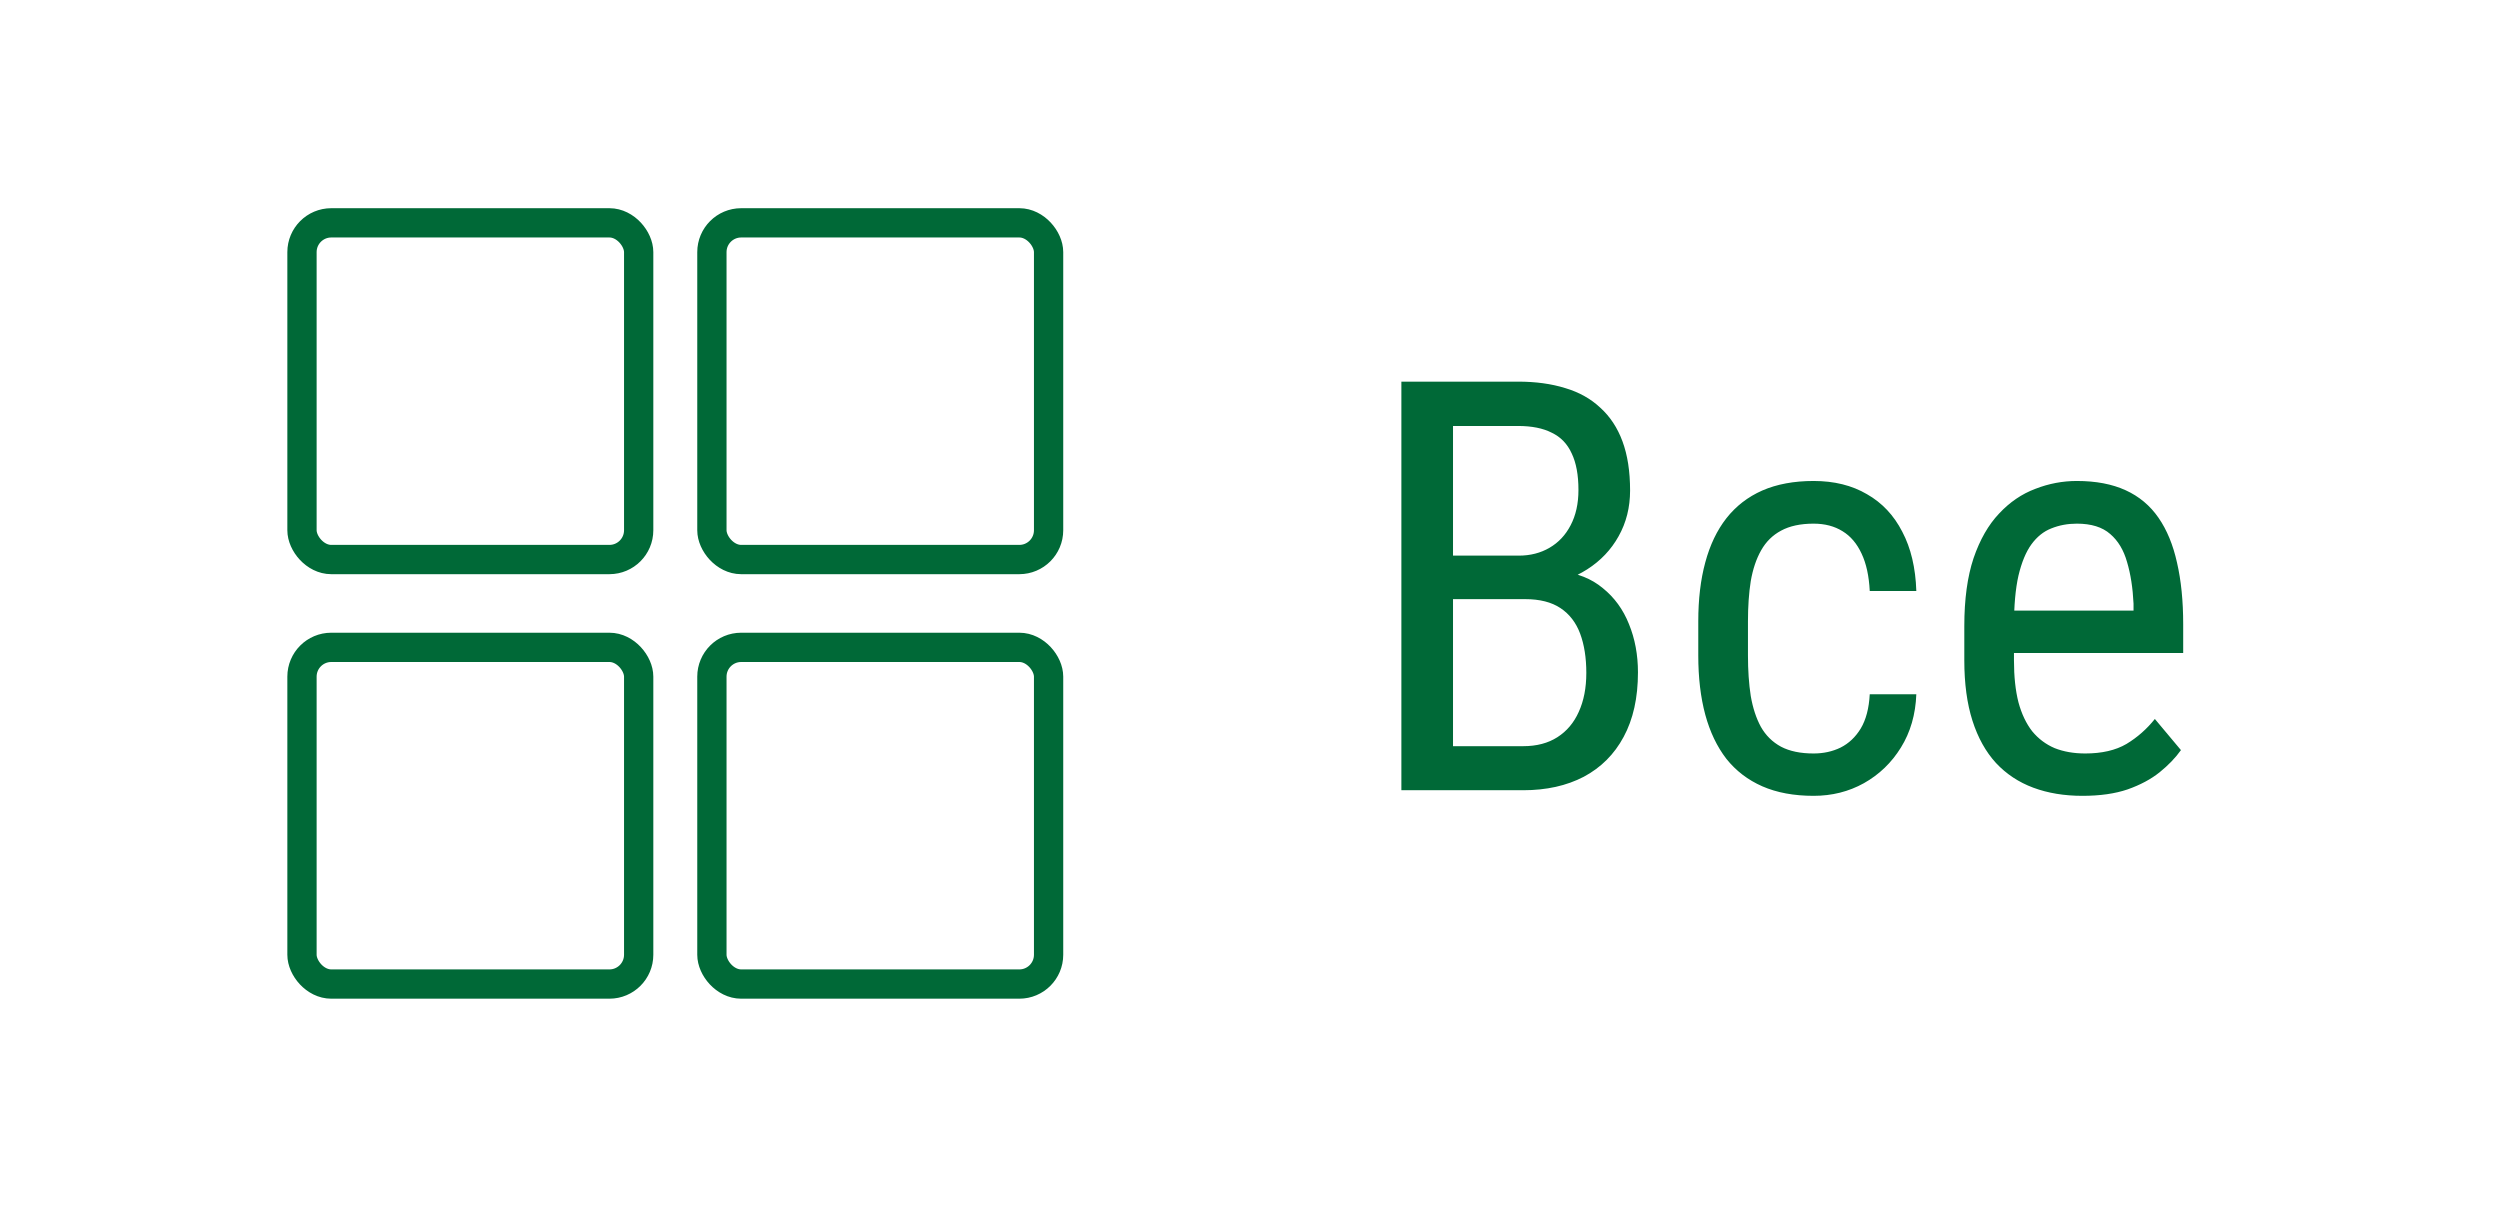
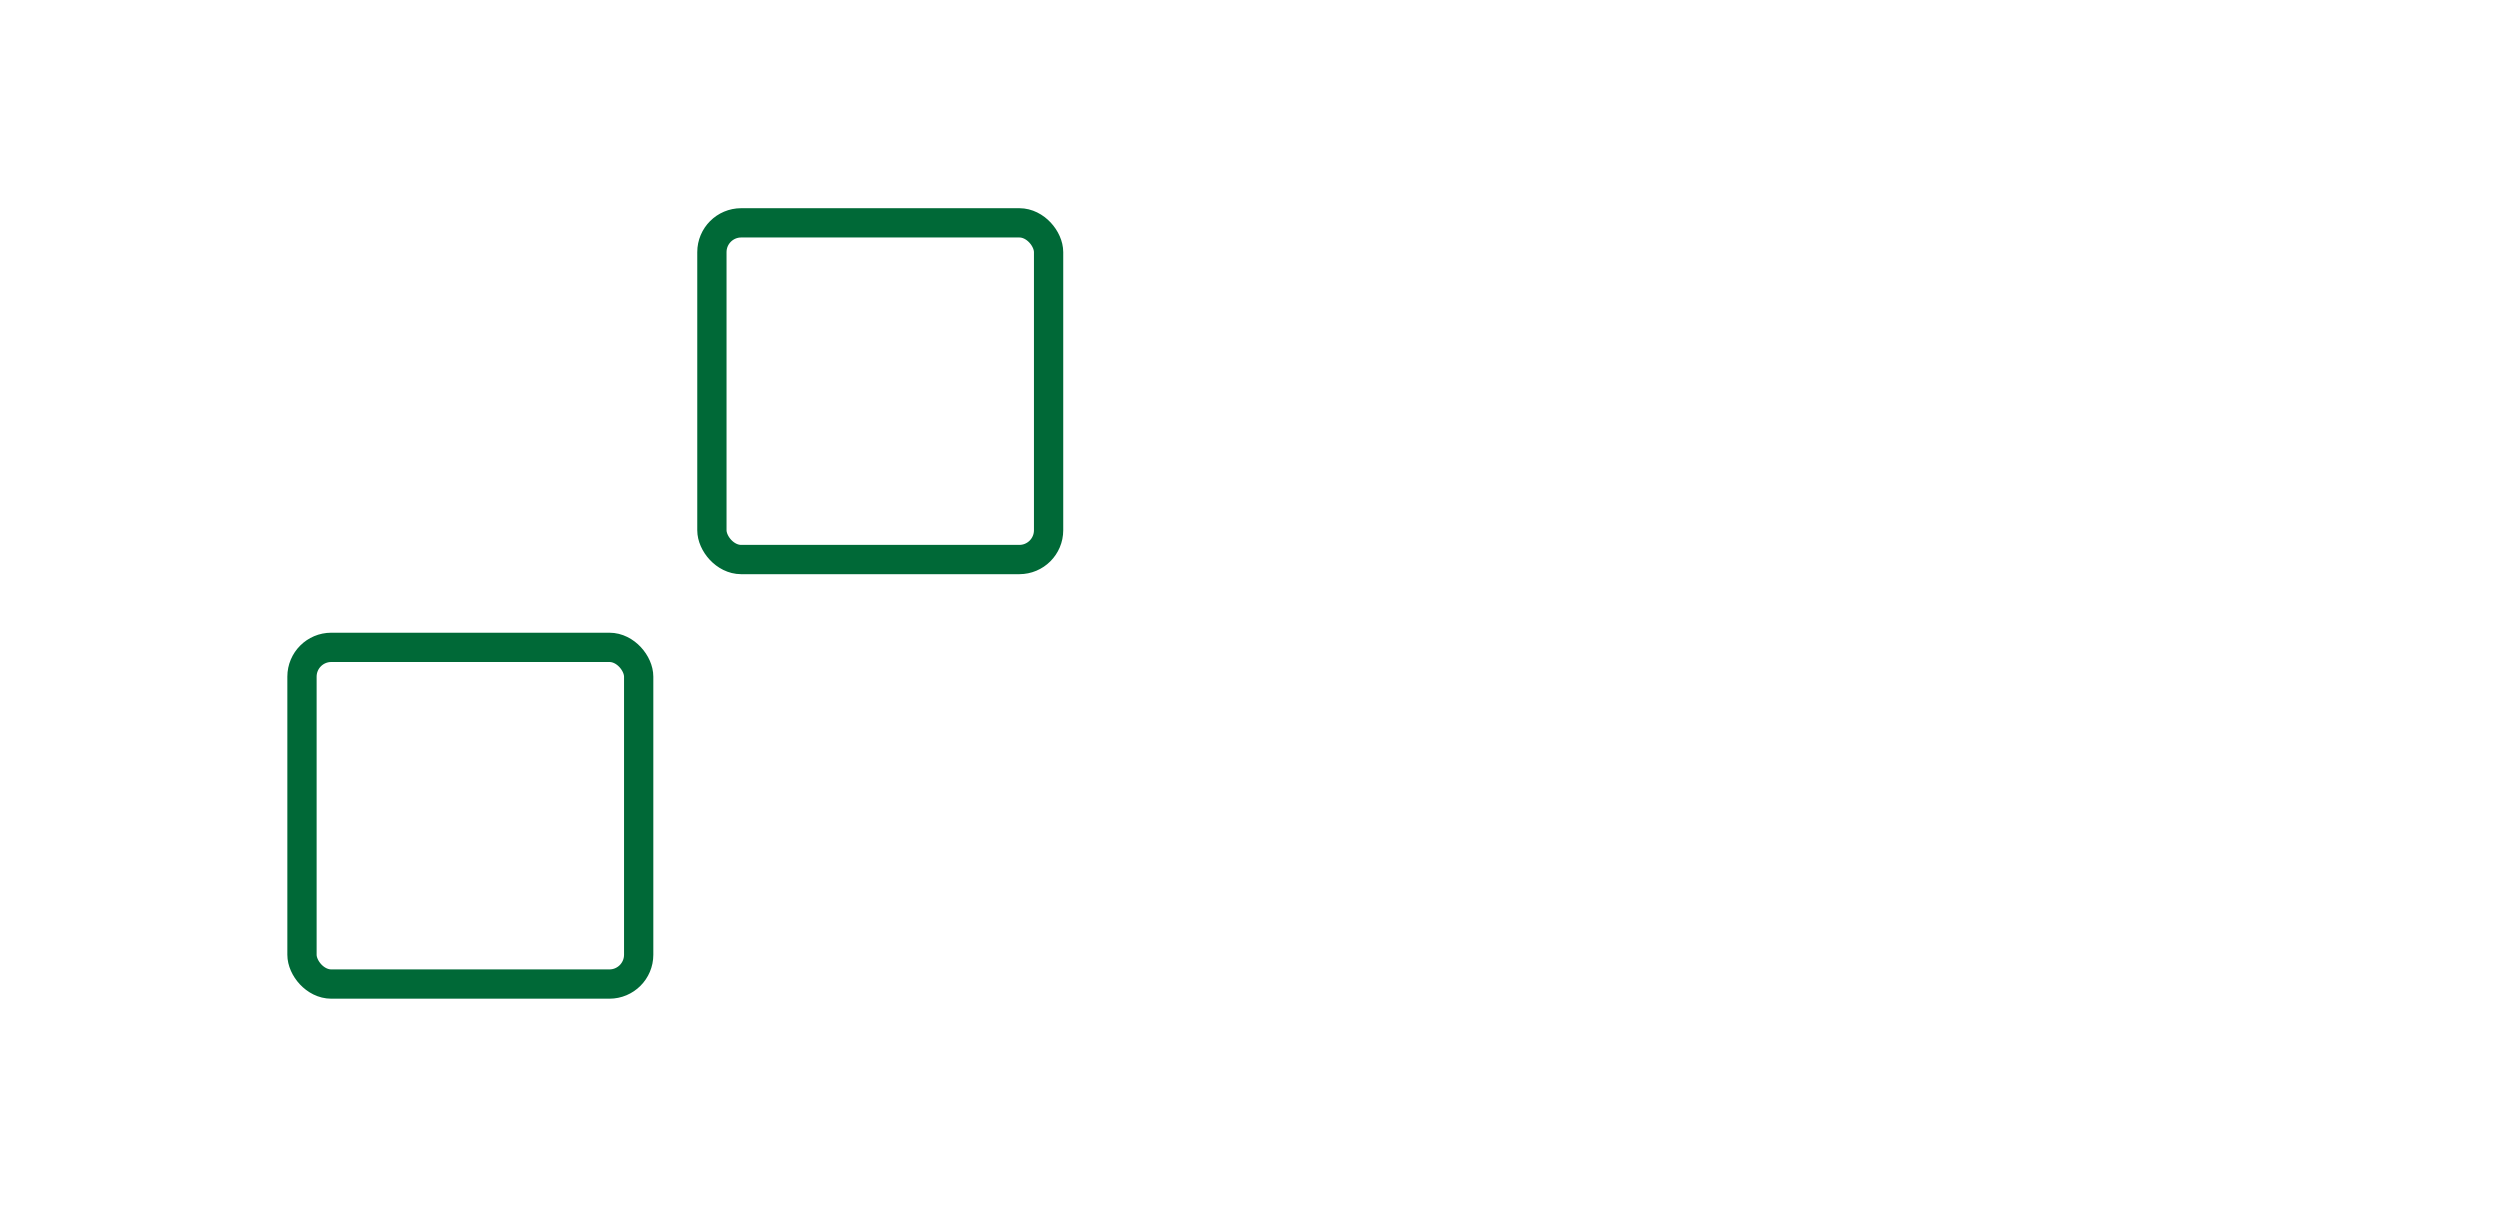
<svg xmlns="http://www.w3.org/2000/svg" width="87" height="42" viewBox="0 0 87 42" fill="none">
-   <rect x="10.509" y="7.755" width="11.717" height="11.717" rx="1.019" stroke="#006937" stroke-width="1.019" />
  <rect x="10.509" y="22.528" width="11.717" height="11.717" rx="1.019" stroke="#006937" stroke-width="1.019" />
  <rect x="24.774" y="7.755" width="11.717" height="11.717" rx="1.019" stroke="#006937" stroke-width="1.019" />
-   <rect x="24.774" y="22.528" width="11.717" height="11.717" rx="1.019" stroke="#006937" stroke-width="1.019" />
-   <path d="M53.075 20.85H50.184L50.165 19.336H52.85C53.254 19.336 53.612 19.245 53.924 19.062C54.237 18.88 54.481 18.62 54.657 18.281C54.839 17.936 54.93 17.526 54.93 17.051C54.93 16.53 54.852 16.107 54.696 15.781C54.546 15.449 54.315 15.208 54.002 15.059C53.697 14.902 53.306 14.824 52.831 14.824H50.565V27.5H48.768V13.281H52.831C53.443 13.281 53.989 13.356 54.471 13.506C54.953 13.649 55.36 13.877 55.692 14.19C56.03 14.495 56.288 14.886 56.463 15.361C56.639 15.837 56.727 16.406 56.727 17.07C56.727 17.656 56.594 18.187 56.327 18.662C56.066 19.131 55.702 19.515 55.233 19.814C54.764 20.114 54.224 20.306 53.612 20.391L53.075 20.85ZM53.006 27.5H49.442L50.487 25.967H53.006C53.475 25.967 53.872 25.863 54.198 25.654C54.523 25.446 54.771 25.153 54.94 24.775C55.116 24.391 55.204 23.939 55.204 23.418C55.204 22.891 55.132 22.435 54.989 22.051C54.846 21.667 54.618 21.37 54.305 21.162C53.993 20.954 53.583 20.85 53.075 20.85H50.76L50.78 19.336H53.905L54.305 19.883C54.891 19.941 55.383 20.137 55.78 20.469C56.183 20.794 56.486 21.211 56.688 21.719C56.896 22.227 57.001 22.787 57.001 23.398C57.001 24.284 56.834 25.033 56.502 25.645C56.177 26.25 55.715 26.712 55.116 27.031C54.517 27.344 53.814 27.5 53.006 27.5ZM63.114 26.221C63.459 26.221 63.771 26.152 64.051 26.016C64.338 25.872 64.572 25.651 64.754 25.352C64.937 25.046 65.041 24.648 65.067 24.16H66.688C66.662 24.863 66.483 25.482 66.151 26.016C65.825 26.543 65.396 26.956 64.862 27.256C64.335 27.549 63.752 27.695 63.114 27.695C62.43 27.695 61.834 27.585 61.327 27.363C60.825 27.142 60.409 26.823 60.077 26.406C59.751 25.983 59.507 25.472 59.344 24.873C59.181 24.268 59.1 23.581 59.1 22.812V21.621C59.1 20.853 59.181 20.169 59.344 19.57C59.507 18.965 59.751 18.454 60.077 18.037C60.409 17.614 60.825 17.292 61.327 17.07C61.834 16.849 62.43 16.738 63.114 16.738C63.83 16.738 64.448 16.891 64.969 17.197C65.497 17.497 65.907 17.933 66.2 18.506C66.499 19.072 66.662 19.759 66.688 20.566H65.067C65.041 20.046 64.947 19.613 64.784 19.268C64.621 18.916 64.4 18.656 64.12 18.486C63.84 18.311 63.504 18.223 63.114 18.223C62.658 18.223 62.28 18.304 61.981 18.467C61.688 18.623 61.457 18.851 61.288 19.15C61.118 19.45 60.998 19.808 60.926 20.225C60.861 20.641 60.829 21.107 60.829 21.621V22.812C60.829 23.327 60.861 23.796 60.926 24.219C60.998 24.635 61.115 24.994 61.278 25.293C61.447 25.592 61.681 25.824 61.981 25.986C62.28 26.143 62.658 26.221 63.114 26.221ZM72.469 27.695C71.838 27.695 71.268 27.601 70.76 27.412C70.252 27.223 69.82 26.937 69.461 26.553C69.103 26.162 68.83 25.671 68.641 25.078C68.452 24.486 68.358 23.786 68.358 22.979V21.787C68.358 20.856 68.465 20.068 68.68 19.424C68.901 18.779 69.198 18.262 69.569 17.871C69.94 17.474 70.36 17.188 70.829 17.012C71.297 16.829 71.779 16.738 72.274 16.738C72.938 16.738 73.504 16.846 73.973 17.061C74.442 17.275 74.823 17.594 75.116 18.018C75.409 18.441 75.624 18.962 75.76 19.58C75.903 20.199 75.975 20.912 75.975 21.719V22.725H69.374V21.25H74.247V21.006C74.221 20.459 74.146 19.977 74.022 19.561C73.905 19.144 73.71 18.818 73.436 18.584C73.163 18.343 72.775 18.223 72.274 18.223C71.955 18.223 71.659 18.278 71.385 18.389C71.118 18.493 70.887 18.678 70.692 18.945C70.503 19.206 70.353 19.567 70.243 20.029C70.138 20.491 70.086 21.078 70.086 21.787V22.979C70.086 23.545 70.138 24.033 70.243 24.443C70.353 24.847 70.513 25.182 70.721 25.449C70.936 25.71 71.197 25.905 71.502 26.035C71.815 26.159 72.17 26.221 72.567 26.221C73.146 26.221 73.625 26.11 74.002 25.889C74.38 25.661 74.709 25.371 74.989 25.02L75.897 26.104C75.708 26.37 75.461 26.628 75.155 26.875C74.855 27.116 74.484 27.314 74.041 27.471C73.605 27.62 73.081 27.695 72.469 27.695Z" fill="#006937" />
</svg>